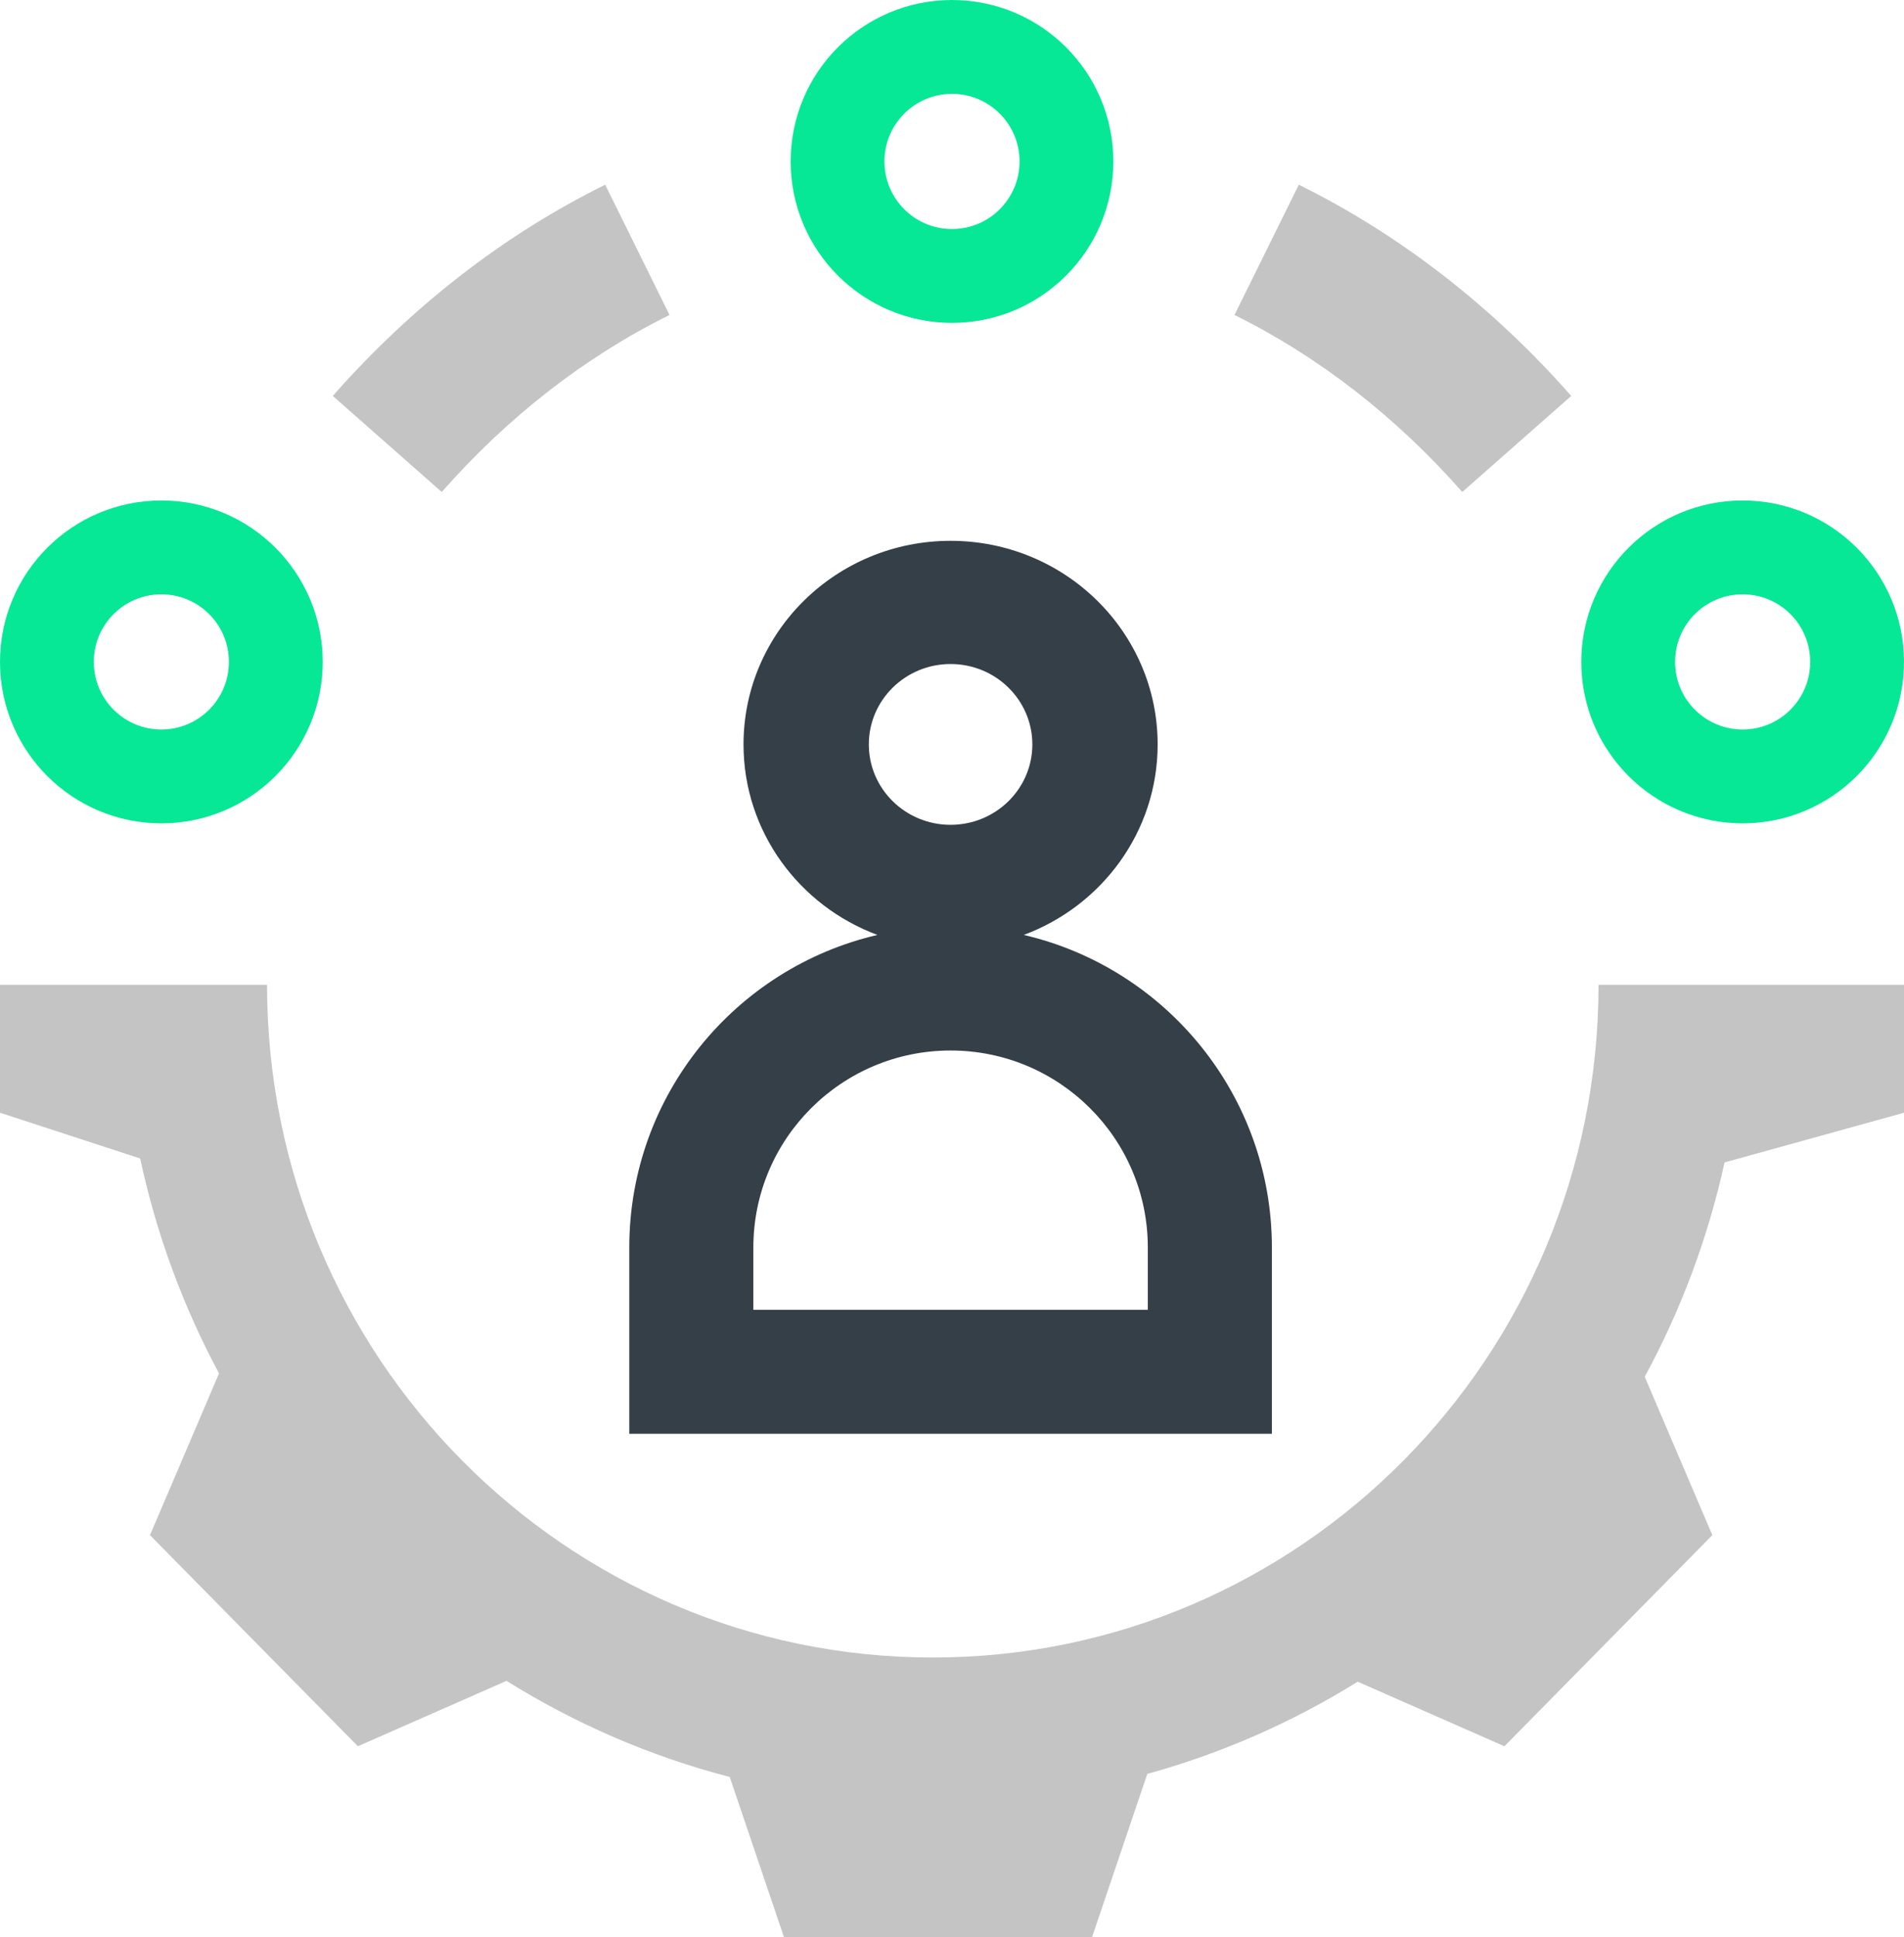
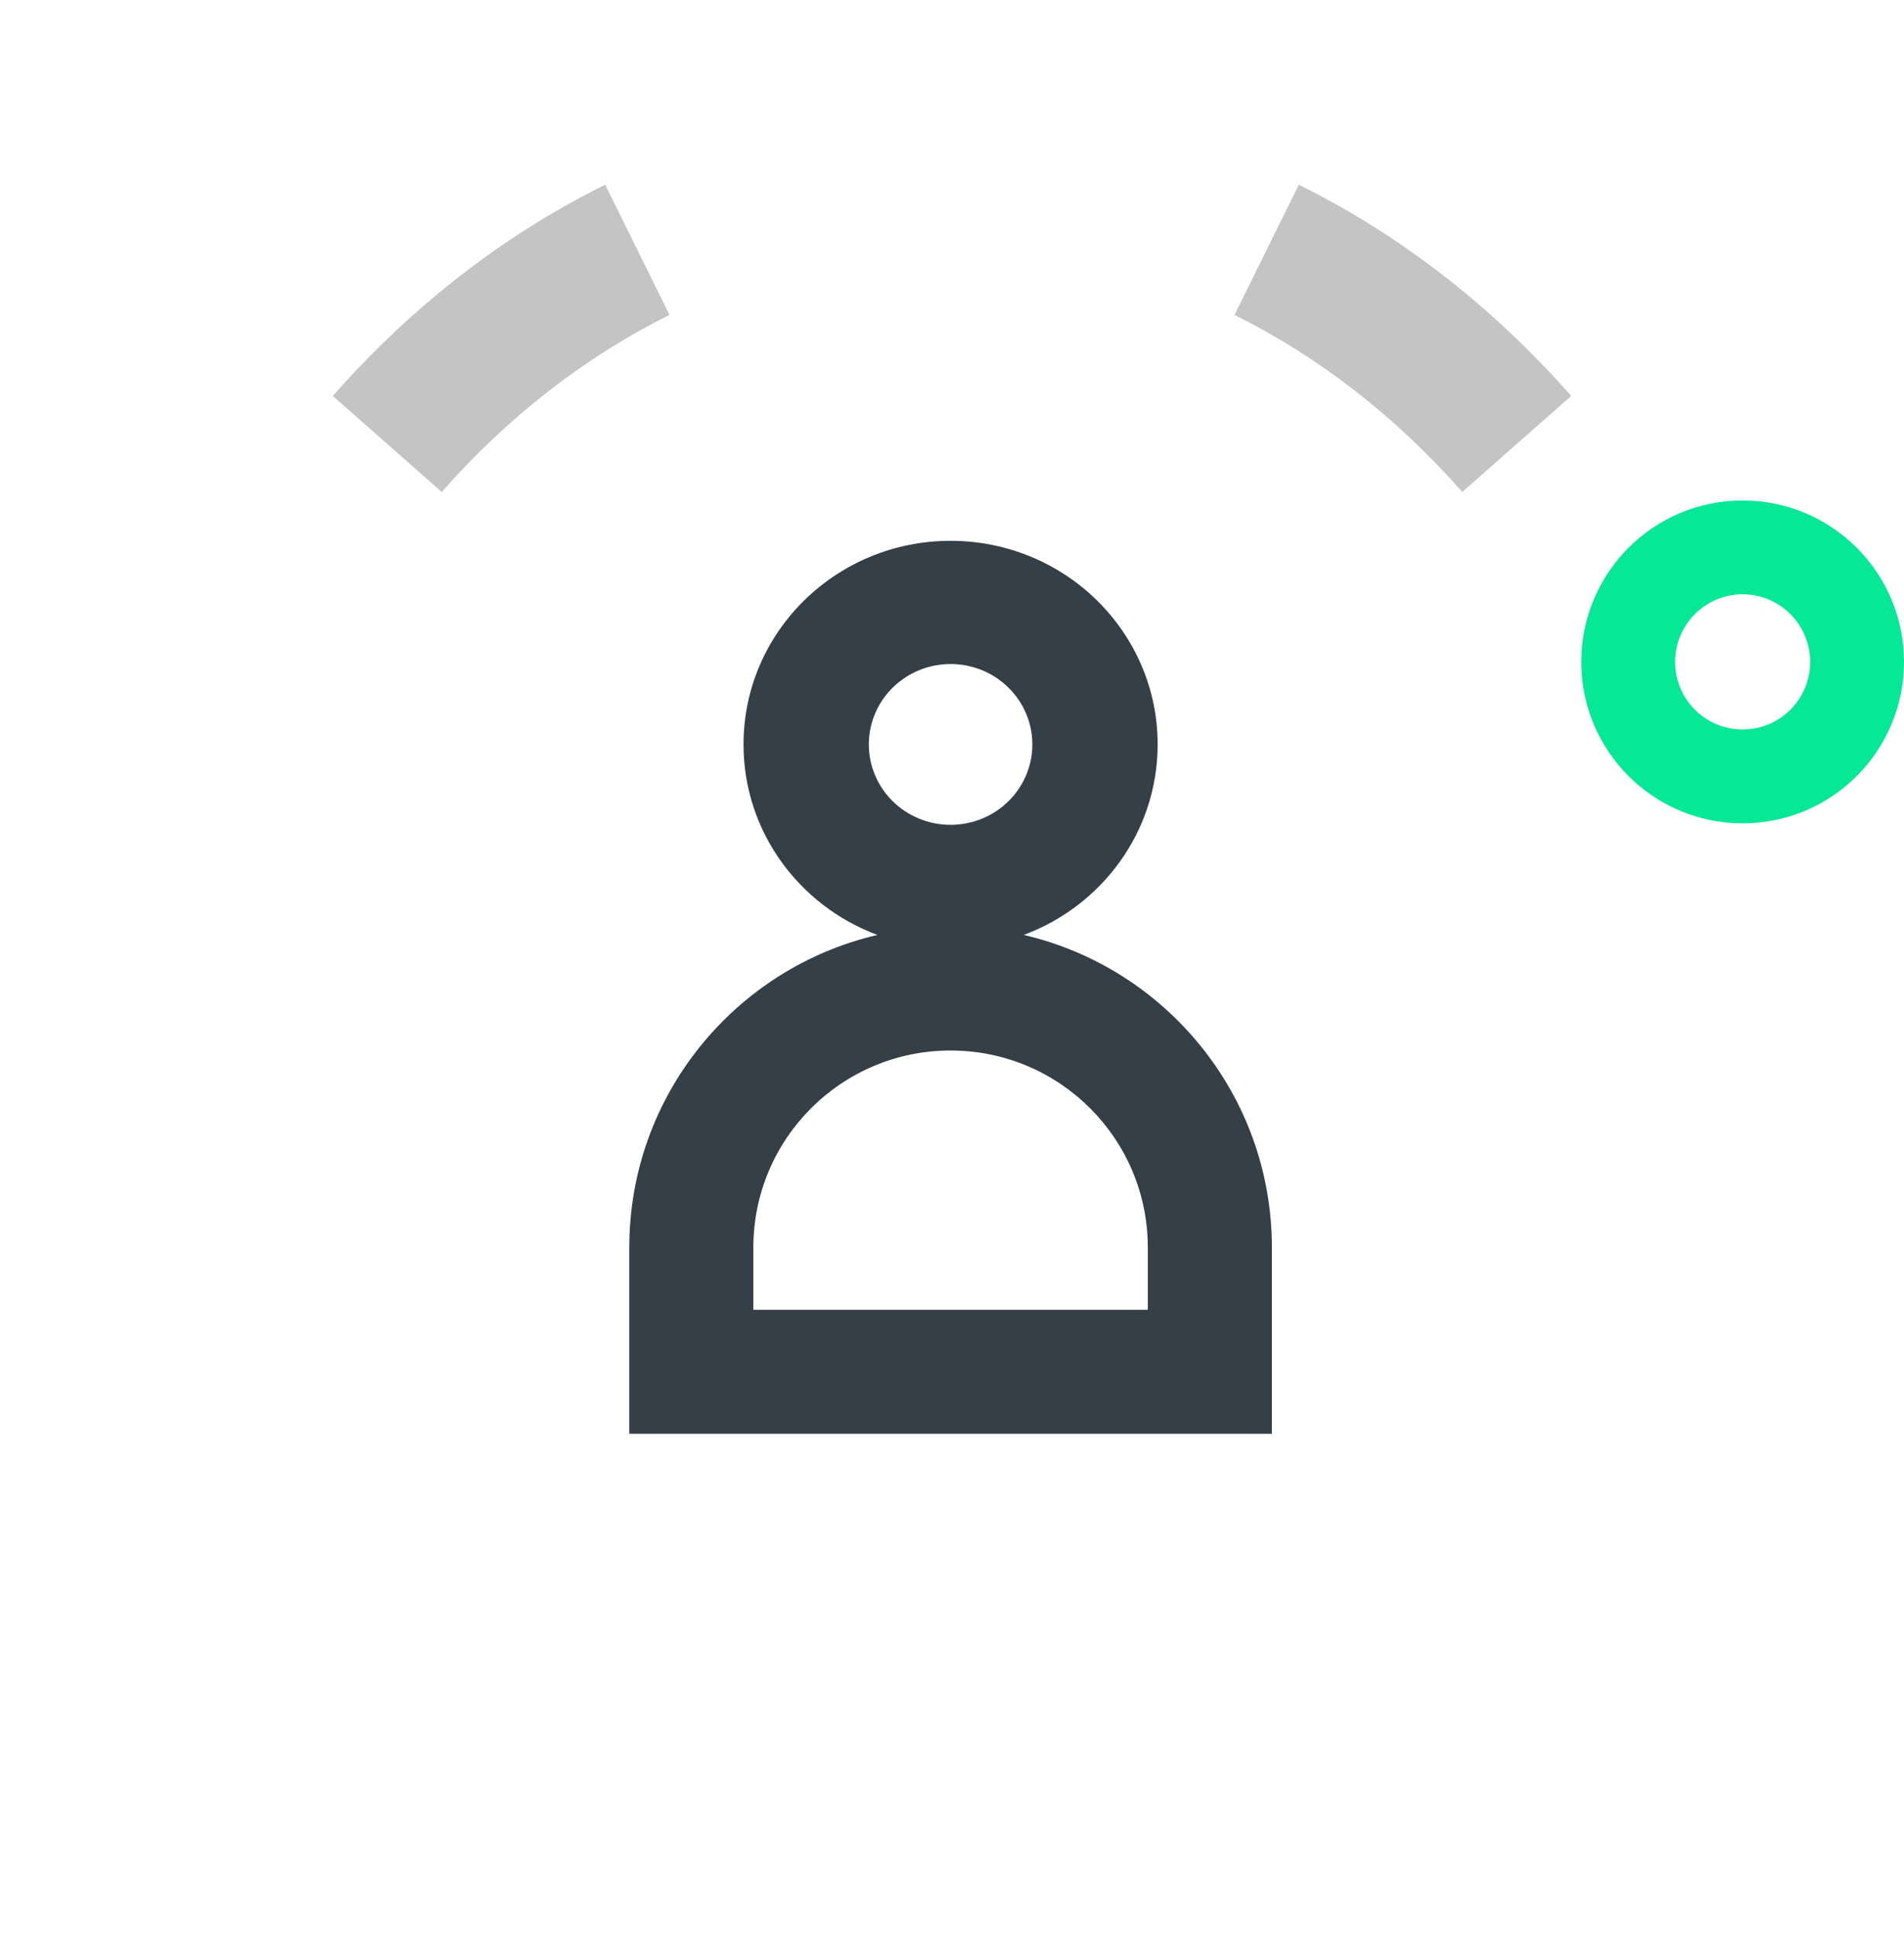
<svg xmlns="http://www.w3.org/2000/svg" width="236" height="240" viewBox="0 0 236 240" fill="none">
-   <path fill-rule="evenodd" clip-rule="evenodd" d="M0 122V137.851L17.372 143.518C19.395 152.946 22.72 161.888 27.148 170.143L18.59 190.181L44.361 216.336L62.783 208.232C71.249 213.516 80.553 217.569 90.45 220.14L97.177 240H135.353L142.208 219.76C151.511 217.195 160.272 213.317 168.286 208.336L186.471 216.336L212.242 190.181L203.863 170.562C208.327 162.334 211.692 153.415 213.759 144.007L236 137.851V122H216.137H207.368H198.137C198.137 168.104 161.117 205.341 115.619 205.341C70.121 205.341 33.1 168.104 33.1 122H24.294H15.1H0Z" fill="#C4C4C4" />
  <path fill-rule="evenodd" clip-rule="evenodd" d="M82.987 39.021C72.522 44.191 62.951 51.646 54.752 60.95L41.248 49.05C50.88 38.118 62.294 29.167 75.013 22.883L82.987 39.021ZM181.248 60.95C173.049 51.646 163.478 44.191 153.013 39.021L160.987 22.883C173.706 29.167 185.12 38.118 194.752 49.05L181.248 60.95Z" fill="#C4C4C4" />
  <path fill-rule="evenodd" clip-rule="evenodd" d="M127.959 92.222C127.959 97.723 123.421 102.182 117.824 102.182C112.227 102.182 107.69 97.723 107.69 92.222C107.69 86.722 112.227 82.263 117.824 82.263C123.421 82.263 127.959 86.722 127.959 92.222ZM126.893 115.824C136.591 112.224 143.489 103.014 143.489 92.222C143.489 78.292 131.998 67 117.824 67C103.65 67 92.16 78.292 92.16 92.222C92.16 103.014 99.057 112.224 108.756 115.824C91.131 119.922 78 135.704 78 154.548V177.623H157.649V154.548C157.649 135.704 144.518 119.922 126.893 115.824ZM142.271 154.548V162.27H93.378V154.548C93.378 141.069 104.323 130.142 117.824 130.142C131.326 130.142 142.271 141.069 142.271 154.548Z" fill="#343F48" />
-   <path fill-rule="evenodd" clip-rule="evenodd" d="M20 90.373C24.624 90.373 28.373 86.624 28.373 82C28.373 77.376 24.624 73.627 20 73.627C15.376 73.627 11.627 77.376 11.627 82C11.627 86.624 15.376 90.373 20 90.373ZM20 102C31.046 102 40 93.046 40 82C40 70.954 31.046 62 20 62C8.954 62 0 70.954 0 82C0 93.046 8.954 102 20 102Z" fill="#07E897" />
-   <path fill-rule="evenodd" clip-rule="evenodd" d="M118 28.373C122.624 28.373 126.373 24.624 126.373 20C126.373 15.376 122.624 11.627 118 11.627C113.376 11.627 109.627 15.376 109.627 20C109.627 24.624 113.376 28.373 118 28.373ZM118 40C129.046 40 138 31.046 138 20C138 8.954 129.046 0 118 0C106.954 0 98 8.954 98 20C98 31.046 106.954 40 118 40Z" fill="#07E897" />
-   <path fill-rule="evenodd" clip-rule="evenodd" d="M216 90.373C220.624 90.373 224.373 86.624 224.373 82C224.373 77.376 220.624 73.627 216 73.627C211.376 73.627 207.627 77.376 207.627 82C207.627 86.624 211.376 90.373 216 90.373ZM216 102C227.046 102 236 93.046 236 82C236 70.954 227.046 62 216 62C204.954 62 196 70.954 196 82C196 93.046 204.954 102 216 102Z" fill="#07E897" />
+   <path fill-rule="evenodd" clip-rule="evenodd" d="M216 90.373C220.624 90.373 224.373 86.624 224.373 82C224.373 77.376 220.624 73.627 216 73.627C211.376 73.627 207.627 77.376 207.627 82C207.627 86.624 211.376 90.373 216 90.373M216 102C227.046 102 236 93.046 236 82C236 70.954 227.046 62 216 62C204.954 62 196 70.954 196 82C196 93.046 204.954 102 216 102Z" fill="#07E897" />
</svg>